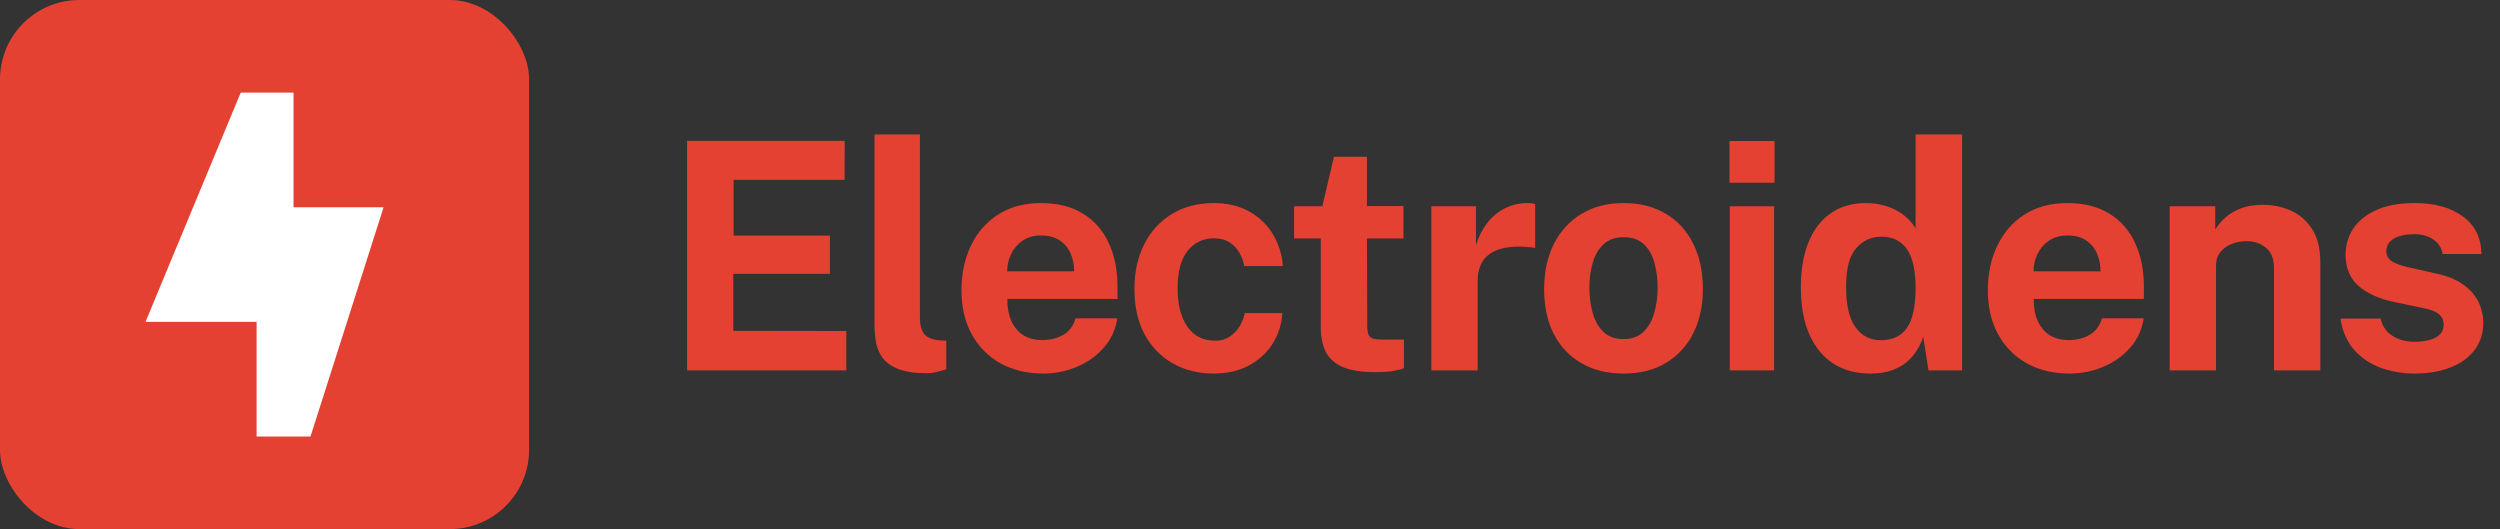
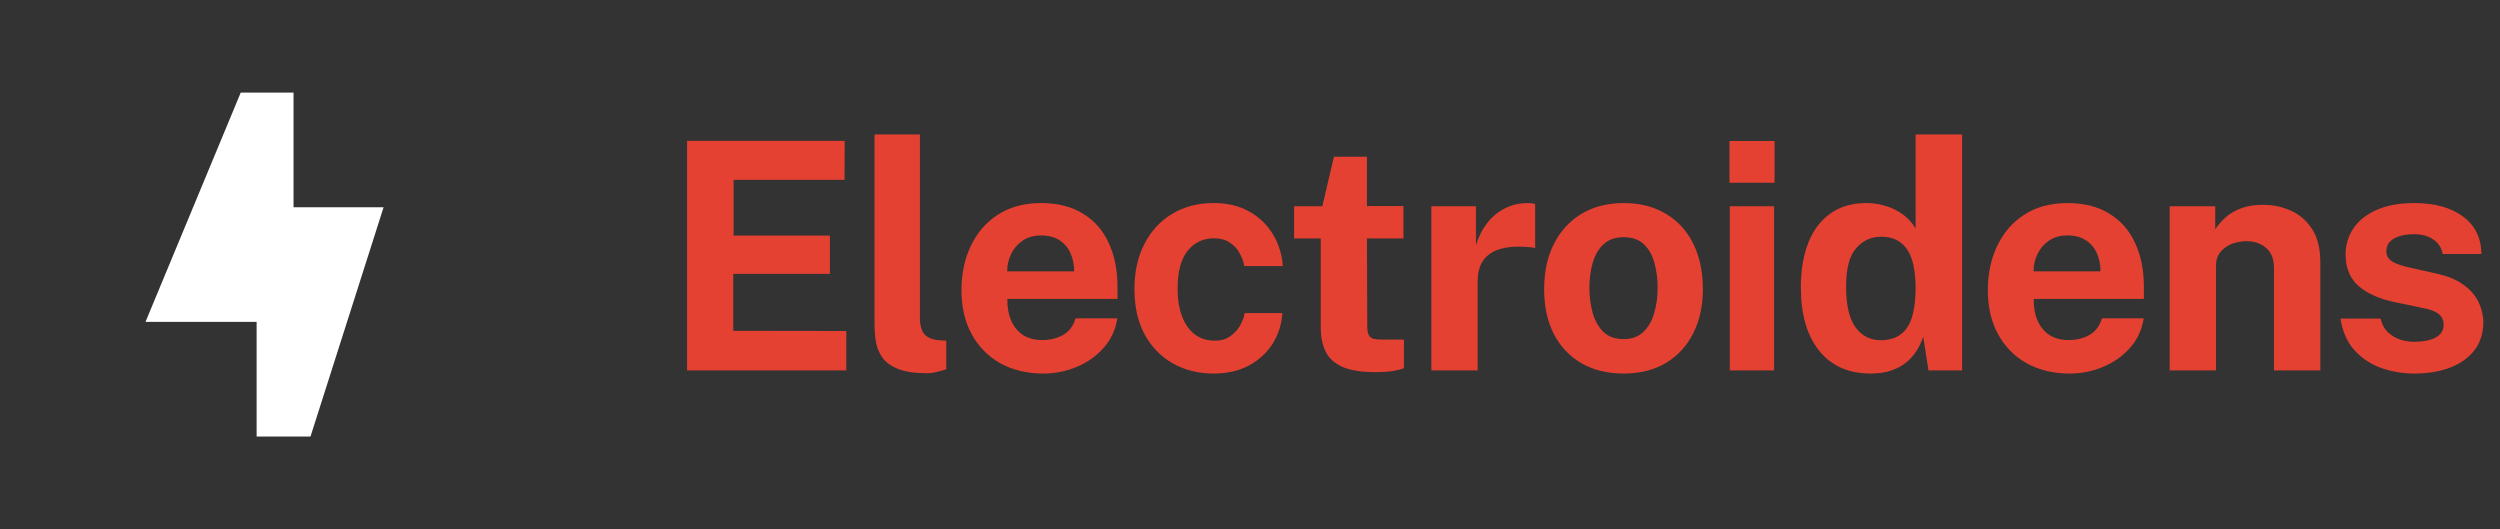
<svg xmlns="http://www.w3.org/2000/svg" width="189" height="40" viewBox="0 0 189 40" fill="none">
  <rect x="0" y="0" width="189" height="40" fill="#333333" stroke="none" />
-   <rect width="40" height="40" rx="6" fill="#E44132" />
  <path d="M22.191 15.667V7H18.2L11 24.333H19.4V33H23.474L29 15.667H22.191Z" fill="white" />
  <path d="M51.944 28V10.648H63.86L63.848 13.6H55.46V17.812H62.744V20.704H55.436V25.012L63.98 25.024V28H51.944ZM70.074 28.216C69.162 28.216 68.438 28.108 67.902 27.892C67.366 27.676 66.97 27.392 66.714 27.04C66.458 26.68 66.294 26.284 66.222 25.852C66.15 25.412 66.114 24.968 66.114 24.52V10.168H69.546V24.088C69.546 24.544 69.642 24.916 69.834 25.204C70.034 25.484 70.406 25.656 70.95 25.72L71.538 25.756V27.916C71.298 27.996 71.054 28.064 70.806 28.12C70.558 28.184 70.314 28.216 70.074 28.216ZM76.154 22.6C76.146 23.232 76.246 23.784 76.454 24.256C76.662 24.72 76.962 25.08 77.354 25.336C77.754 25.584 78.234 25.708 78.794 25.708C79.394 25.708 79.918 25.58 80.366 25.324C80.822 25.068 81.138 24.648 81.314 24.064H84.47C84.334 24.944 83.982 25.696 83.414 26.32C82.854 26.944 82.174 27.42 81.374 27.748C80.574 28.076 79.742 28.24 78.878 28.24C77.654 28.24 76.574 27.984 75.638 27.472C74.71 26.952 73.986 26.22 73.466 25.276C72.946 24.332 72.686 23.22 72.686 21.94C72.686 20.7 72.922 19.584 73.394 18.592C73.866 17.592 74.55 16.804 75.446 16.228C76.35 15.644 77.434 15.352 78.698 15.352C79.962 15.352 81.022 15.62 81.878 16.156C82.742 16.684 83.39 17.424 83.822 18.376C84.262 19.32 84.482 20.412 84.482 21.652V22.6H76.154ZM76.142 20.512H81.206C81.206 20.016 81.114 19.56 80.93 19.144C80.746 18.728 80.466 18.4 80.09 18.16C79.722 17.92 79.258 17.8 78.698 17.8C78.154 17.8 77.69 17.932 77.306 18.196C76.93 18.452 76.642 18.788 76.442 19.204C76.242 19.62 76.142 20.056 76.142 20.512ZM91.751 15.352C92.791 15.352 93.687 15.564 94.439 15.988C95.199 16.412 95.795 16.984 96.227 17.704C96.667 18.424 96.919 19.228 96.983 20.116H94.067C94.011 19.788 93.895 19.464 93.719 19.144C93.543 18.816 93.295 18.548 92.975 18.34C92.655 18.124 92.255 18.016 91.775 18.016C90.959 18.016 90.295 18.332 89.783 18.964C89.279 19.588 89.027 20.54 89.027 21.82C89.027 23.028 89.275 23.988 89.771 24.7C90.267 25.404 90.959 25.756 91.847 25.756C92.319 25.756 92.711 25.64 93.023 25.408C93.343 25.176 93.591 24.9 93.767 24.58C93.943 24.252 94.055 23.948 94.103 23.668H96.947C96.891 24.524 96.643 25.3 96.203 25.996C95.763 26.684 95.163 27.232 94.403 27.64C93.651 28.04 92.767 28.24 91.751 28.24C90.599 28.24 89.571 27.984 88.667 27.472C87.763 26.96 87.051 26.228 86.531 25.276C86.019 24.316 85.763 23.172 85.763 21.844C85.763 20.564 86.011 19.436 86.507 18.46C87.003 17.484 87.699 16.724 88.595 16.18C89.499 15.628 90.551 15.352 91.751 15.352ZM106.101 18.028H103.341L103.365 24.64C103.365 24.944 103.401 25.172 103.473 25.324C103.553 25.468 103.673 25.564 103.833 25.612C104.001 25.652 104.213 25.672 104.469 25.672H106.137V27.832C105.977 27.904 105.725 27.972 105.381 28.036C105.045 28.1 104.573 28.132 103.965 28.132C102.877 28.132 102.033 27.992 101.433 27.712C100.841 27.432 100.429 27.04 100.197 26.536C99.965 26.032 99.849 25.448 99.849 24.784V18.028H97.833V15.592H99.969L100.845 11.848H103.341V15.58H106.101V18.028ZM108.209 28V15.592H111.581V18.532C111.781 17.9 112.061 17.348 112.421 16.876C112.789 16.396 113.233 16.024 113.753 15.76C114.273 15.488 114.861 15.352 115.517 15.352C115.629 15.352 115.733 15.36 115.829 15.376C115.933 15.384 116.009 15.4 116.057 15.424V18.76C115.985 18.728 115.897 18.708 115.793 18.7C115.697 18.692 115.609 18.684 115.529 18.676C114.841 18.62 114.253 18.64 113.765 18.736C113.277 18.832 112.881 18.996 112.577 19.228C112.273 19.46 112.053 19.744 111.917 20.08C111.781 20.416 111.713 20.792 111.713 21.208V28H108.209ZM122.737 28.24C121.521 28.24 120.461 27.98 119.557 27.46C118.661 26.94 117.965 26.204 117.469 25.252C116.981 24.3 116.737 23.172 116.737 21.868C116.737 20.564 116.981 19.424 117.469 18.448C117.965 17.472 118.661 16.712 119.557 16.168C120.461 15.624 121.525 15.352 122.749 15.352C123.973 15.352 125.033 15.62 125.929 16.156C126.825 16.684 127.517 17.436 128.005 18.412C128.493 19.388 128.737 20.54 128.737 21.868C128.737 23.116 128.497 24.22 128.017 25.18C127.545 26.132 126.861 26.88 125.965 27.424C125.077 27.968 124.001 28.24 122.737 28.24ZM122.749 25.636C123.365 25.636 123.861 25.456 124.237 25.096C124.613 24.736 124.885 24.264 125.053 23.68C125.229 23.088 125.317 22.444 125.317 21.748C125.317 21.092 125.237 20.472 125.077 19.888C124.925 19.304 124.661 18.832 124.285 18.472C123.909 18.112 123.397 17.932 122.749 17.932C122.133 17.932 121.633 18.104 121.249 18.448C120.873 18.784 120.597 19.244 120.421 19.828C120.245 20.404 120.157 21.044 120.157 21.748C120.157 22.396 120.237 23.02 120.397 23.62C120.557 24.212 120.825 24.696 121.201 25.072C121.577 25.448 122.093 25.636 122.749 25.636ZM134.121 15.592V28H130.773V15.592H134.121ZM134.157 10.66V13.816H130.749V10.66H134.157ZM141.424 28.24C139.76 28.24 138.464 27.668 137.536 26.524C136.608 25.372 136.144 23.772 136.144 21.724C136.144 20.428 136.332 19.304 136.708 18.352C137.084 17.4 137.64 16.664 138.376 16.144C139.112 15.616 140.012 15.352 141.076 15.352C141.524 15.352 141.94 15.404 142.324 15.508C142.716 15.604 143.072 15.74 143.392 15.916C143.712 16.092 143.992 16.296 144.232 16.528C144.472 16.76 144.668 17.008 144.82 17.272V10.168H148.336V28H145.792L145.396 25.456C145.284 25.8 145.128 26.136 144.928 26.464C144.728 26.792 144.472 27.092 144.16 27.364C143.848 27.628 143.464 27.84 143.008 28C142.56 28.16 142.032 28.24 141.424 28.24ZM142.192 25.72C143.072 25.72 143.728 25.412 144.16 24.796C144.6 24.18 144.82 23.14 144.82 21.676C144.812 20.828 144.712 20.124 144.52 19.564C144.328 19.004 144.04 18.588 143.656 18.316C143.28 18.036 142.8 17.896 142.216 17.896C141.456 17.896 140.824 18.188 140.32 18.772C139.816 19.348 139.564 20.316 139.564 21.676C139.564 23.06 139.8 24.08 140.272 24.736C140.744 25.392 141.384 25.72 142.192 25.72ZM153.748 22.6C153.74 23.232 153.84 23.784 154.048 24.256C154.256 24.72 154.556 25.08 154.948 25.336C155.348 25.584 155.828 25.708 156.388 25.708C156.988 25.708 157.512 25.58 157.96 25.324C158.416 25.068 158.732 24.648 158.908 24.064H162.064C161.928 24.944 161.576 25.696 161.008 26.32C160.448 26.944 159.768 27.42 158.968 27.748C158.168 28.076 157.336 28.24 156.472 28.24C155.248 28.24 154.168 27.984 153.232 27.472C152.304 26.952 151.58 26.22 151.06 25.276C150.54 24.332 150.28 23.22 150.28 21.94C150.28 20.7 150.516 19.584 150.988 18.592C151.46 17.592 152.144 16.804 153.04 16.228C153.944 15.644 155.028 15.352 156.292 15.352C157.556 15.352 158.616 15.62 159.472 16.156C160.336 16.684 160.984 17.424 161.416 18.376C161.856 19.32 162.076 20.412 162.076 21.652V22.6H153.748ZM153.736 20.512H158.8C158.8 20.016 158.708 19.56 158.524 19.144C158.34 18.728 158.06 18.4 157.684 18.16C157.316 17.92 156.852 17.8 156.292 17.8C155.748 17.8 155.284 17.932 154.9 18.196C154.524 18.452 154.236 18.788 154.036 19.204C153.836 19.62 153.736 20.056 153.736 20.512ZM164.028 28V15.592H167.472V17.344C167.664 17.04 167.912 16.748 168.216 16.468C168.528 16.18 168.92 15.944 169.392 15.76C169.864 15.576 170.424 15.484 171.072 15.484C171.832 15.484 172.54 15.632 173.196 15.928C173.86 16.224 174.396 16.692 174.804 17.332C175.212 17.964 175.416 18.792 175.416 19.816V28H171.912V20.248C171.912 19.576 171.712 19.072 171.312 18.736C170.912 18.4 170.424 18.232 169.848 18.232C169.464 18.232 169.092 18.3 168.732 18.436C168.38 18.572 168.092 18.776 167.868 19.048C167.644 19.32 167.532 19.656 167.532 20.056V28H164.028ZM182.519 28.24C181.655 28.24 180.823 28.1 180.023 27.82C179.223 27.532 178.547 27.084 177.995 26.476C177.443 25.86 177.091 25.064 176.939 24.088H179.975C180.079 24.528 180.267 24.876 180.539 25.132C180.819 25.388 181.135 25.572 181.487 25.684C181.839 25.788 182.175 25.84 182.495 25.84C183.167 25.84 183.707 25.736 184.115 25.528C184.531 25.312 184.739 24.984 184.739 24.544C184.739 24.208 184.615 23.94 184.367 23.74C184.127 23.54 183.727 23.388 183.167 23.284L180.983 22.828C179.887 22.596 179.007 22.204 178.343 21.652C177.679 21.092 177.339 20.3 177.323 19.276C177.323 18.532 177.519 17.864 177.911 17.272C178.311 16.68 178.899 16.212 179.675 15.868C180.451 15.524 181.403 15.352 182.531 15.352C184.059 15.352 185.279 15.688 186.191 16.36C187.111 17.032 187.579 17.98 187.595 19.204H184.667C184.579 18.724 184.339 18.356 183.947 18.1C183.563 17.836 183.079 17.704 182.495 17.704C181.887 17.704 181.387 17.812 180.995 18.028C180.603 18.244 180.407 18.572 180.407 19.012C180.407 19.34 180.567 19.6 180.887 19.792C181.207 19.976 181.703 20.136 182.375 20.272L184.391 20.728C185.087 20.896 185.651 21.128 186.083 21.424C186.523 21.712 186.863 22.028 187.103 22.372C187.343 22.716 187.507 23.064 187.595 23.416C187.691 23.76 187.739 24.072 187.739 24.352C187.739 25.176 187.519 25.88 187.079 26.464C186.639 27.04 186.027 27.48 185.243 27.784C184.459 28.088 183.551 28.24 182.519 28.24Z" fill="#E44132" />
</svg>